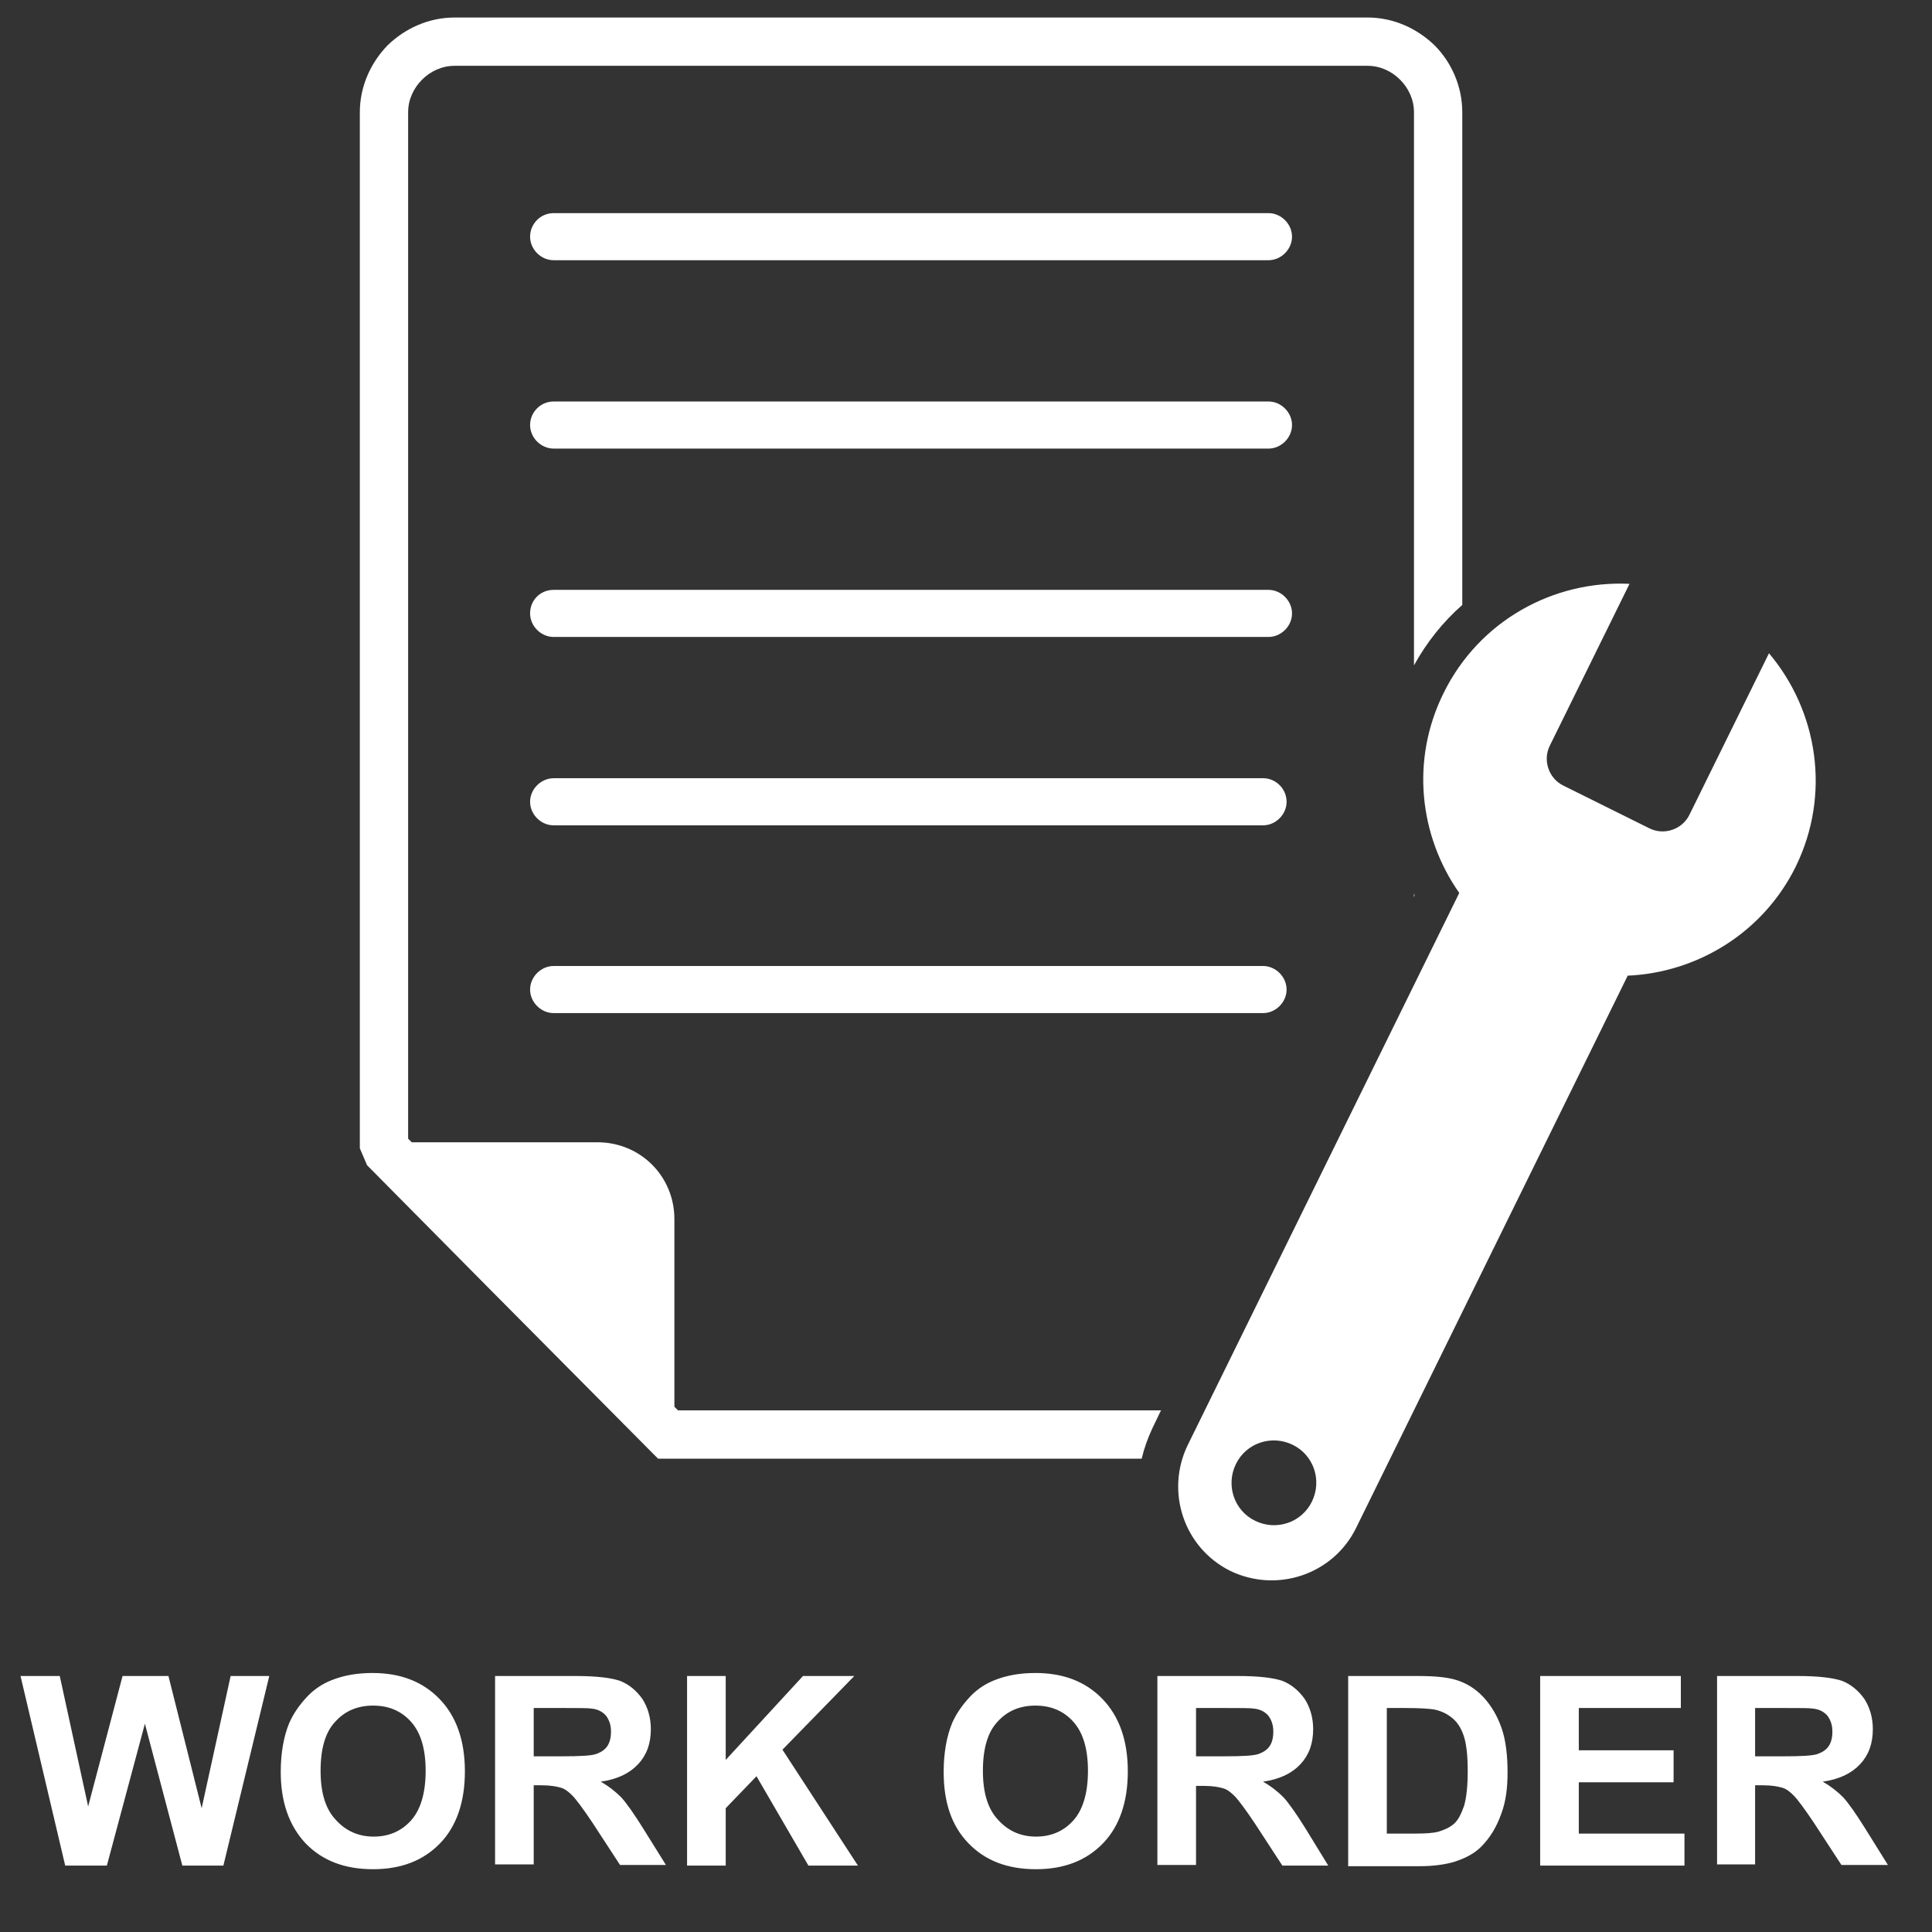
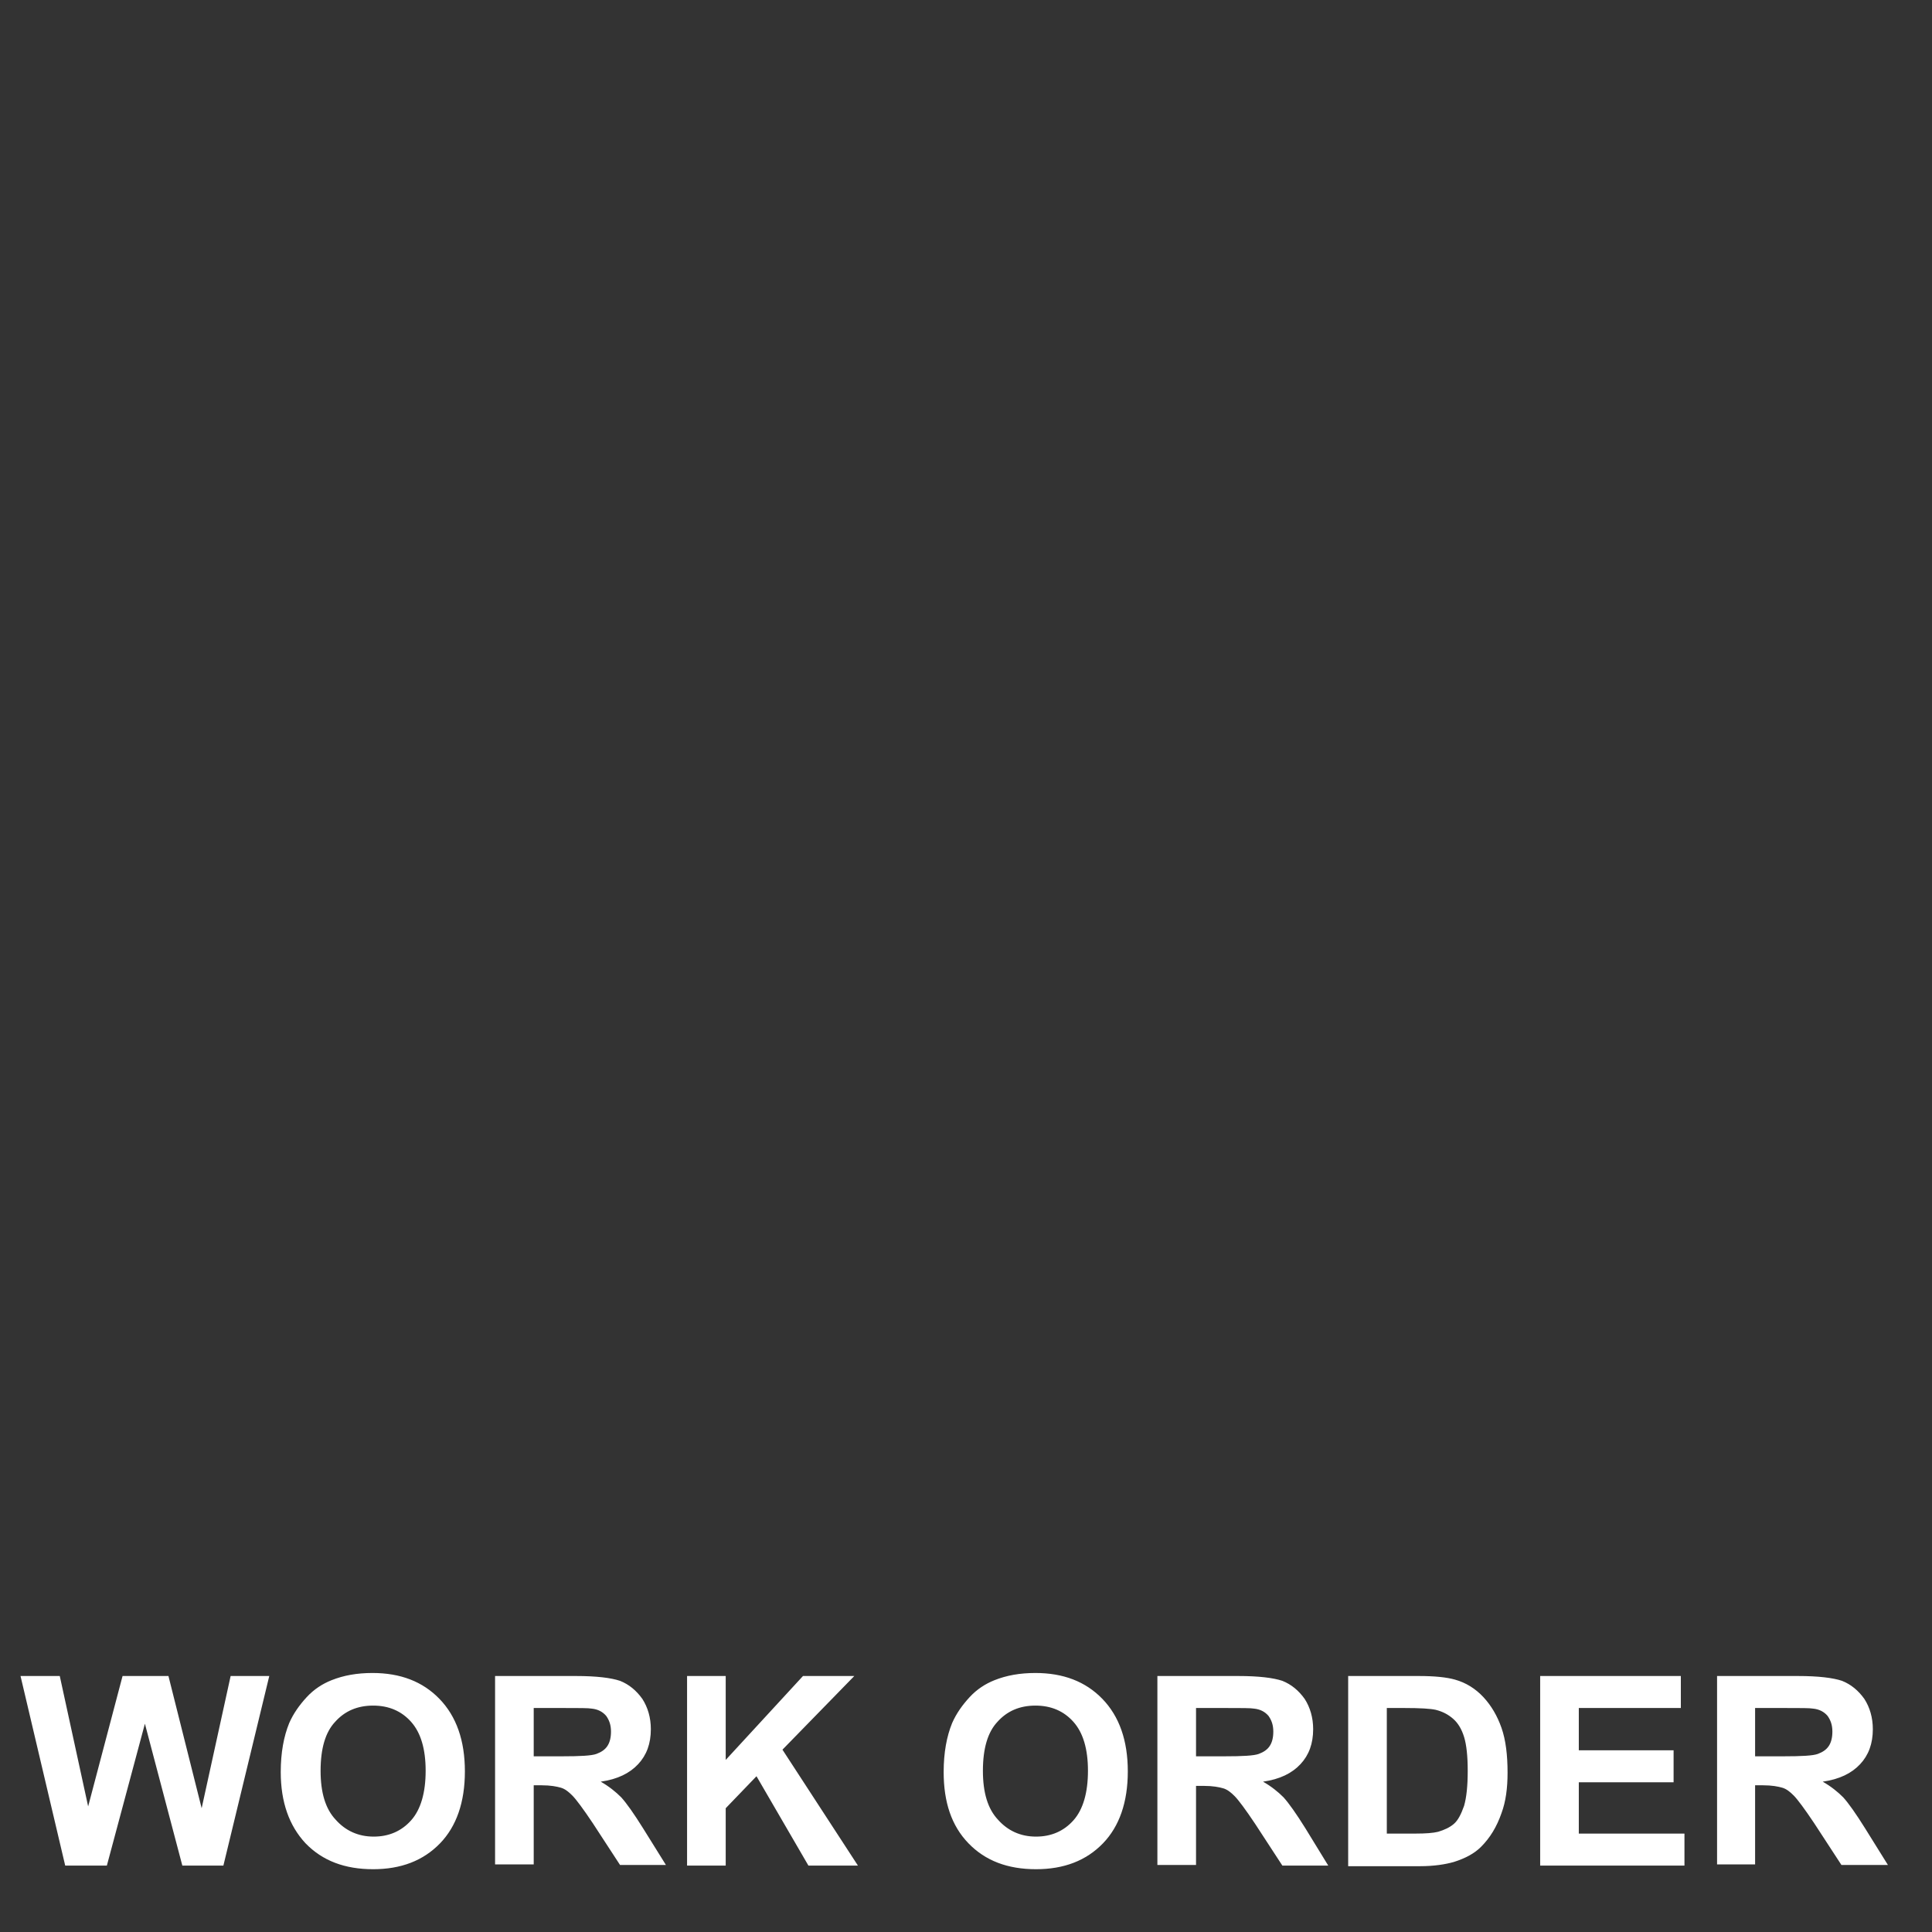
<svg xmlns="http://www.w3.org/2000/svg" width="100%" height="100%" viewBox="0 0 32 32" version="1.1" xml:space="preserve" style="fill-rule:evenodd;clip-rule:evenodd;stroke-linejoin:round;stroke-miterlimit:2;">
  <rect x="0" y="0" width="32" height="32" fill="#333333" stroke="none" />
  <g>
    <g>
-       <path d="M26.96,16.16l-4.5,9.15c-0.38,0.77 -1.31,1.08 -2.08,0.71c-0.77,-0.38 -1.08,-1.31 -0.71,-2.08l4.5,-9.15c-0.66,-0.94 -0.81,-2.2 -0.26,-3.31c0.59,-1.2 1.82,-1.87 3.08,-1.81l-1.32,2.68c-0.12,0.24 -0.02,0.54 0.22,0.66l1.43,0.71c0.24,0.12 0.54,0.02 0.66,-0.22l1.32,-2.68c0.81,0.96 1.03,2.34 0.44,3.54c-0.54,1.09 -1.63,1.75 -2.78,1.8Zm-19.43,-15.87l15.12,-0c0.43,-0 0.82,0.18 1.11,0.46c0.28,0.28 0.46,0.68 0.46,1.11l-0,8.16c-0.32,0.28 -0.59,0.62 -0.8,1l-0,-9.16c-0,-0.21 -0.09,-0.4 -0.23,-0.54c-0.14,-0.14 -0.33,-0.23 -0.54,-0.23l-15.12,-0c-0.21,-0 -0.4,0.09 -0.54,0.23c-0.14,0.14 -0.23,0.33 -0.23,0.54l-0,17l0.06,0.06l3.08,-0c0.35,-0 0.67,0.14 0.9,0.37c0.23,0.23 0.37,0.55 0.37,0.9l0,3.11l0.06,0.06l8,-0l-0.14,0.29c-0.08,0.17 -0.14,0.34 -0.18,0.51l-8.01,-0l-0.12,-0.12l-2.7,-2.72l-2,-2.02l-0.12,-0.28l-0,-17.16c-0,-0.43 0.18,-0.82 0.46,-1.11c0.29,-0.28 0.68,-0.46 1.11,-0.46Zm1.64,13.38l11.75,0c0.21,0 0.39,-0.18 0.39,-0.39c-0,-0.21 -0.17,-0.38 -0.37,-0.39l-11.77,0c-0.21,0 -0.39,0.18 -0.39,0.39c-0,0.21 0.18,0.39 0.39,0.39Zm-0,3.11l11.75,0c0.21,0 0.39,-0.18 0.39,-0.39c0,-0.21 -0.18,-0.39 -0.39,-0.39l-11.75,0c-0.21,0 -0.39,0.18 -0.39,0.39c-0,0.21 0.18,0.39 0.39,0.39Zm14.25,-1.92l0,-0.06l0.01,0.03l-0.01,0.03Zm-14.25,-11.33l11.84,0c0.21,0 0.39,0.18 0.39,0.39c-0,0.21 -0.18,0.39 -0.39,0.39l-11.84,0c-0.21,0 -0.39,-0.18 -0.39,-0.39c-0,-0.21 0.17,-0.39 0.39,-0.39Zm-0,6.24l11.84,0c0.21,0 0.39,0.18 0.39,0.39c-0,0.21 -0.18,0.39 -0.39,0.39l-11.84,0c-0.21,0 -0.39,-0.18 -0.39,-0.39c-0,-0.22 0.17,-0.39 0.39,-0.39Zm-0,-3.12l11.84,0c0.21,0 0.39,0.18 0.39,0.39c-0,0.21 -0.18,0.39 -0.39,0.39l-11.84,0c-0.21,0 -0.39,-0.18 -0.39,-0.39c-0,-0.21 0.17,-0.39 0.39,-0.39Zm12.24,17.28c0.35,0.17 0.49,0.59 0.32,0.94c-0.17,0.35 -0.59,0.49 -0.94,0.32c-0.35,-0.17 -0.49,-0.59 -0.32,-0.94c0.17,-0.35 0.59,-0.49 0.94,-0.32Z" style="fill:#fff;" />
      <path d="M1.08,30.9l-0.74,-3.14l0.65,-0l0.47,2.16l0.57,-2.16l0.76,-0l0.55,2.19l0.48,-2.19l0.64,-0l-0.76,3.14l-0.68,-0l-0.62,-2.35l-0.63,2.35l-0.69,-0Zm3.57,-1.55c0,-0.32 0.05,-0.59 0.14,-0.81c0.07,-0.16 0.17,-0.3 0.29,-0.43c0.12,-0.13 0.26,-0.22 0.41,-0.28c0.2,-0.08 0.42,-0.12 0.68,-0.12c0.46,0 0.83,0.14 1.11,0.43c0.28,0.29 0.42,0.69 0.42,1.2c0,0.51 -0.14,0.91 -0.41,1.19c-0.28,0.29 -0.65,0.43 -1.11,0.43c-0.47,0 -0.84,-0.14 -1.12,-0.43c-0.27,-0.29 -0.41,-0.68 -0.41,-1.18Zm0.66,-0.02c0,0.36 0.08,0.63 0.25,0.81c0.16,0.18 0.37,0.28 0.63,0.28c0.25,-0 0.46,-0.09 0.62,-0.27c0.16,-0.18 0.24,-0.46 0.24,-0.82c0,-0.36 -0.08,-0.63 -0.24,-0.81c-0.16,-0.18 -0.37,-0.27 -0.63,-0.27c-0.26,-0 -0.47,0.09 -0.63,0.27c-0.16,0.17 -0.24,0.44 -0.24,0.81Zm2.89,1.57l0,-3.14l1.34,-0c0.34,-0 0.58,0.03 0.73,0.08c0.15,0.06 0.27,0.16 0.37,0.3c0.09,0.14 0.14,0.31 0.14,0.5c0,0.24 -0.07,0.43 -0.21,0.58c-0.14,0.15 -0.34,0.25 -0.62,0.29c0.14,0.08 0.25,0.17 0.34,0.26c0.09,0.1 0.21,0.27 0.36,0.51l0.38,0.61l-0.76,-0l-0.45,-0.69c-0.16,-0.24 -0.28,-0.4 -0.34,-0.46c-0.06,-0.06 -0.12,-0.11 -0.19,-0.13c-0.07,-0.02 -0.17,-0.04 -0.32,-0.04l-0.13,-0l0,1.31l-0.64,-0l0,0.02Zm0.64,-1.81l0.47,0c0.3,0 0.49,-0.01 0.57,-0.04c0.08,-0.03 0.14,-0.07 0.18,-0.13c0.04,-0.06 0.06,-0.14 0.06,-0.24c0,-0.11 -0.03,-0.19 -0.08,-0.26c-0.06,-0.07 -0.14,-0.11 -0.24,-0.12c-0.05,-0.01 -0.21,-0.01 -0.46,-0.01l-0.5,0l0,0.8Zm2.54,1.81l0,-3.14l0.64,0l0,1.39l1.28,-1.39l0.85,0l-1.19,1.22l1.25,1.92l-0.82,0l-0.86,-1.48l-0.51,0.53l0,0.95l-0.64,0Zm4.25,-1.55c0,-0.32 0.05,-0.59 0.14,-0.81c0.07,-0.16 0.17,-0.3 0.29,-0.43c0.12,-0.13 0.26,-0.22 0.41,-0.28c0.2,-0.08 0.42,-0.12 0.68,-0.12c0.46,0 0.83,0.14 1.11,0.43c0.28,0.29 0.42,0.69 0.42,1.2c0,0.51 -0.14,0.91 -0.41,1.19c-0.28,0.29 -0.65,0.43 -1.11,0.43c-0.47,0 -0.84,-0.14 -1.12,-0.43c-0.28,-0.29 -0.41,-0.68 -0.41,-1.18Zm0.65,-0.02c0,0.36 0.08,0.63 0.25,0.81c0.16,0.18 0.37,0.28 0.63,0.28c0.25,0 0.46,-0.09 0.62,-0.27c0.16,-0.18 0.24,-0.46 0.24,-0.82c0,-0.36 -0.08,-0.63 -0.24,-0.81c-0.16,-0.18 -0.37,-0.27 -0.63,-0.27c-0.26,0 -0.47,0.09 -0.63,0.27c-0.16,0.17 -0.24,0.44 -0.24,0.81Zm2.89,1.57l0,-3.14l1.34,0c0.34,0 0.58,0.03 0.73,0.08c0.15,0.06 0.27,0.16 0.37,0.3c0.09,0.14 0.14,0.31 0.14,0.5c0,0.24 -0.07,0.43 -0.21,0.58c-0.14,0.15 -0.34,0.25 -0.62,0.29c0.14,0.08 0.25,0.17 0.34,0.26c0.09,0.1 0.21,0.27 0.36,0.51l0.38,0.62l-0.76,0l-0.45,-0.69c-0.16,-0.24 -0.28,-0.4 -0.34,-0.46c-0.06,-0.06 -0.12,-0.11 -0.19,-0.13c-0.07,-0.02 -0.17,-0.04 -0.32,-0.04l-0.13,0l0,1.31l-0.64,0l0,0.01Zm0.64,-1.81l0.47,0c0.3,0 0.49,-0.01 0.57,-0.04c0.08,-0.03 0.14,-0.07 0.18,-0.13c0.04,-0.06 0.06,-0.14 0.06,-0.24c0,-0.11 -0.03,-0.19 -0.08,-0.26c-0.06,-0.07 -0.14,-0.11 -0.24,-0.12c-0.05,-0.01 -0.21,-0.01 -0.46,-0.01l-0.5,0l0,0.8Zm2.52,-1.33l1.17,0c0.26,0 0.46,0.02 0.6,0.06c0.18,0.05 0.34,0.15 0.47,0.29c0.13,0.14 0.23,0.31 0.3,0.51c0.07,0.2 0.1,0.45 0.1,0.74c0,0.26 -0.03,0.48 -0.1,0.67c-0.08,0.23 -0.19,0.41 -0.34,0.56c-0.11,0.11 -0.26,0.19 -0.45,0.25c-0.14,0.04 -0.33,0.07 -0.56,0.07l-1.19,0l0,-3.15Zm0.64,0.53l-0,2.08l0.47,0c0.18,0 0.3,-0.01 0.38,-0.03c0.1,-0.03 0.19,-0.07 0.26,-0.13c0.07,-0.06 0.12,-0.16 0.17,-0.3c0.04,-0.14 0.06,-0.33 0.06,-0.58c-0,-0.24 -0.02,-0.43 -0.06,-0.56c-0.04,-0.13 -0.1,-0.23 -0.18,-0.3c-0.08,-0.07 -0.17,-0.12 -0.29,-0.15c-0.09,-0.02 -0.26,-0.03 -0.52,-0.03l-0.29,0Zm2.54,2.61l-0,-3.14l2.33,0l0,0.53l-1.69,0l0,0.7l1.57,0l0,0.53l-1.57,0l0,0.85l1.75,0l0,0.53l-2.39,0Zm2.93,-0l0,-3.14l1.34,-0c0.34,-0 0.58,0.03 0.73,0.08c0.15,0.06 0.27,0.16 0.37,0.3c0.09,0.14 0.14,0.31 0.14,0.5c0,0.24 -0.07,0.43 -0.21,0.58c-0.14,0.15 -0.34,0.25 -0.62,0.29c0.14,0.08 0.25,0.17 0.34,0.26c0.09,0.1 0.21,0.27 0.36,0.51l0.38,0.61l-0.77,-0l-0.45,-0.69c-0.16,-0.24 -0.28,-0.4 -0.34,-0.46c-0.06,-0.06 -0.12,-0.11 -0.19,-0.13c-0.07,-0.02 -0.17,-0.04 -0.32,-0.04l-0.13,-0l0,1.31l-0.63,-0l0,0.02Zm0.63,-1.81l0.47,0c0.3,0 0.49,-0.01 0.57,-0.04c0.08,-0.03 0.14,-0.07 0.18,-0.13c0.04,-0.06 0.06,-0.14 0.06,-0.24c0,-0.11 -0.03,-0.19 -0.08,-0.26c-0.06,-0.07 -0.14,-0.11 -0.24,-0.12c-0.05,-0.01 -0.21,-0.01 -0.46,-0.01l-0.5,0l0,0.8Z" style="fill:#fff;fill-rule:nonzero;" />
    </g>
  </g>
</svg>